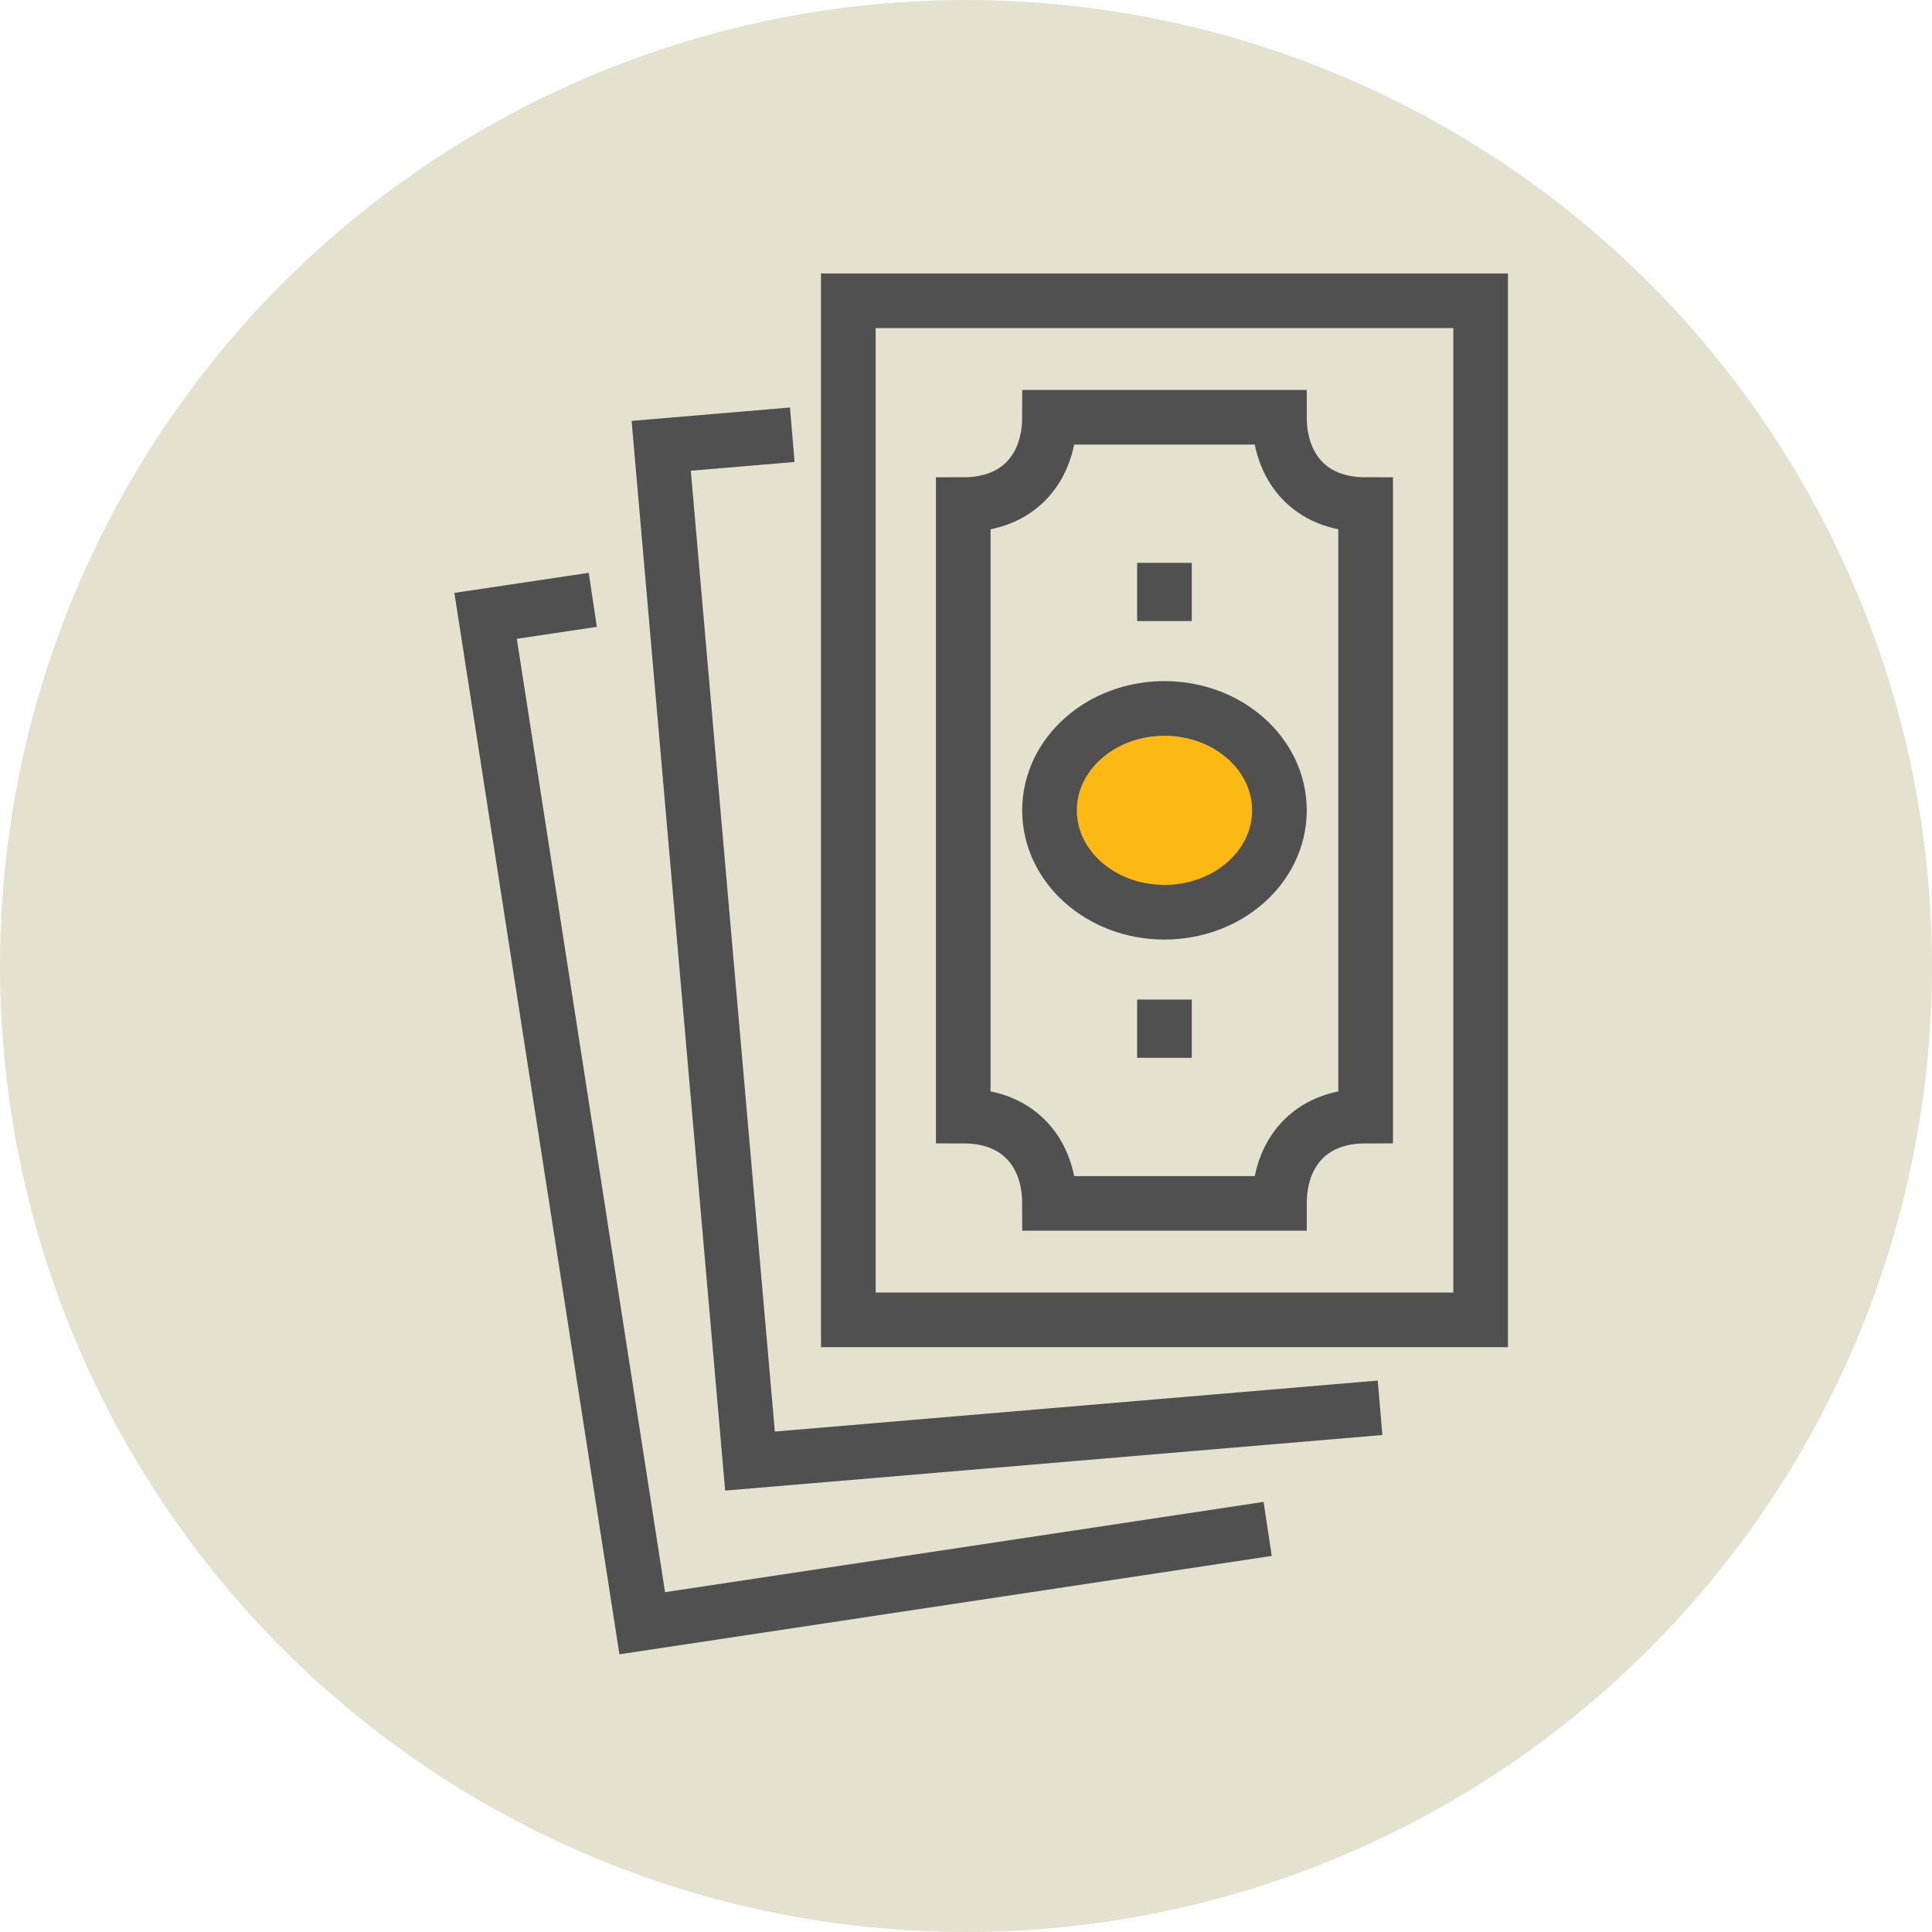
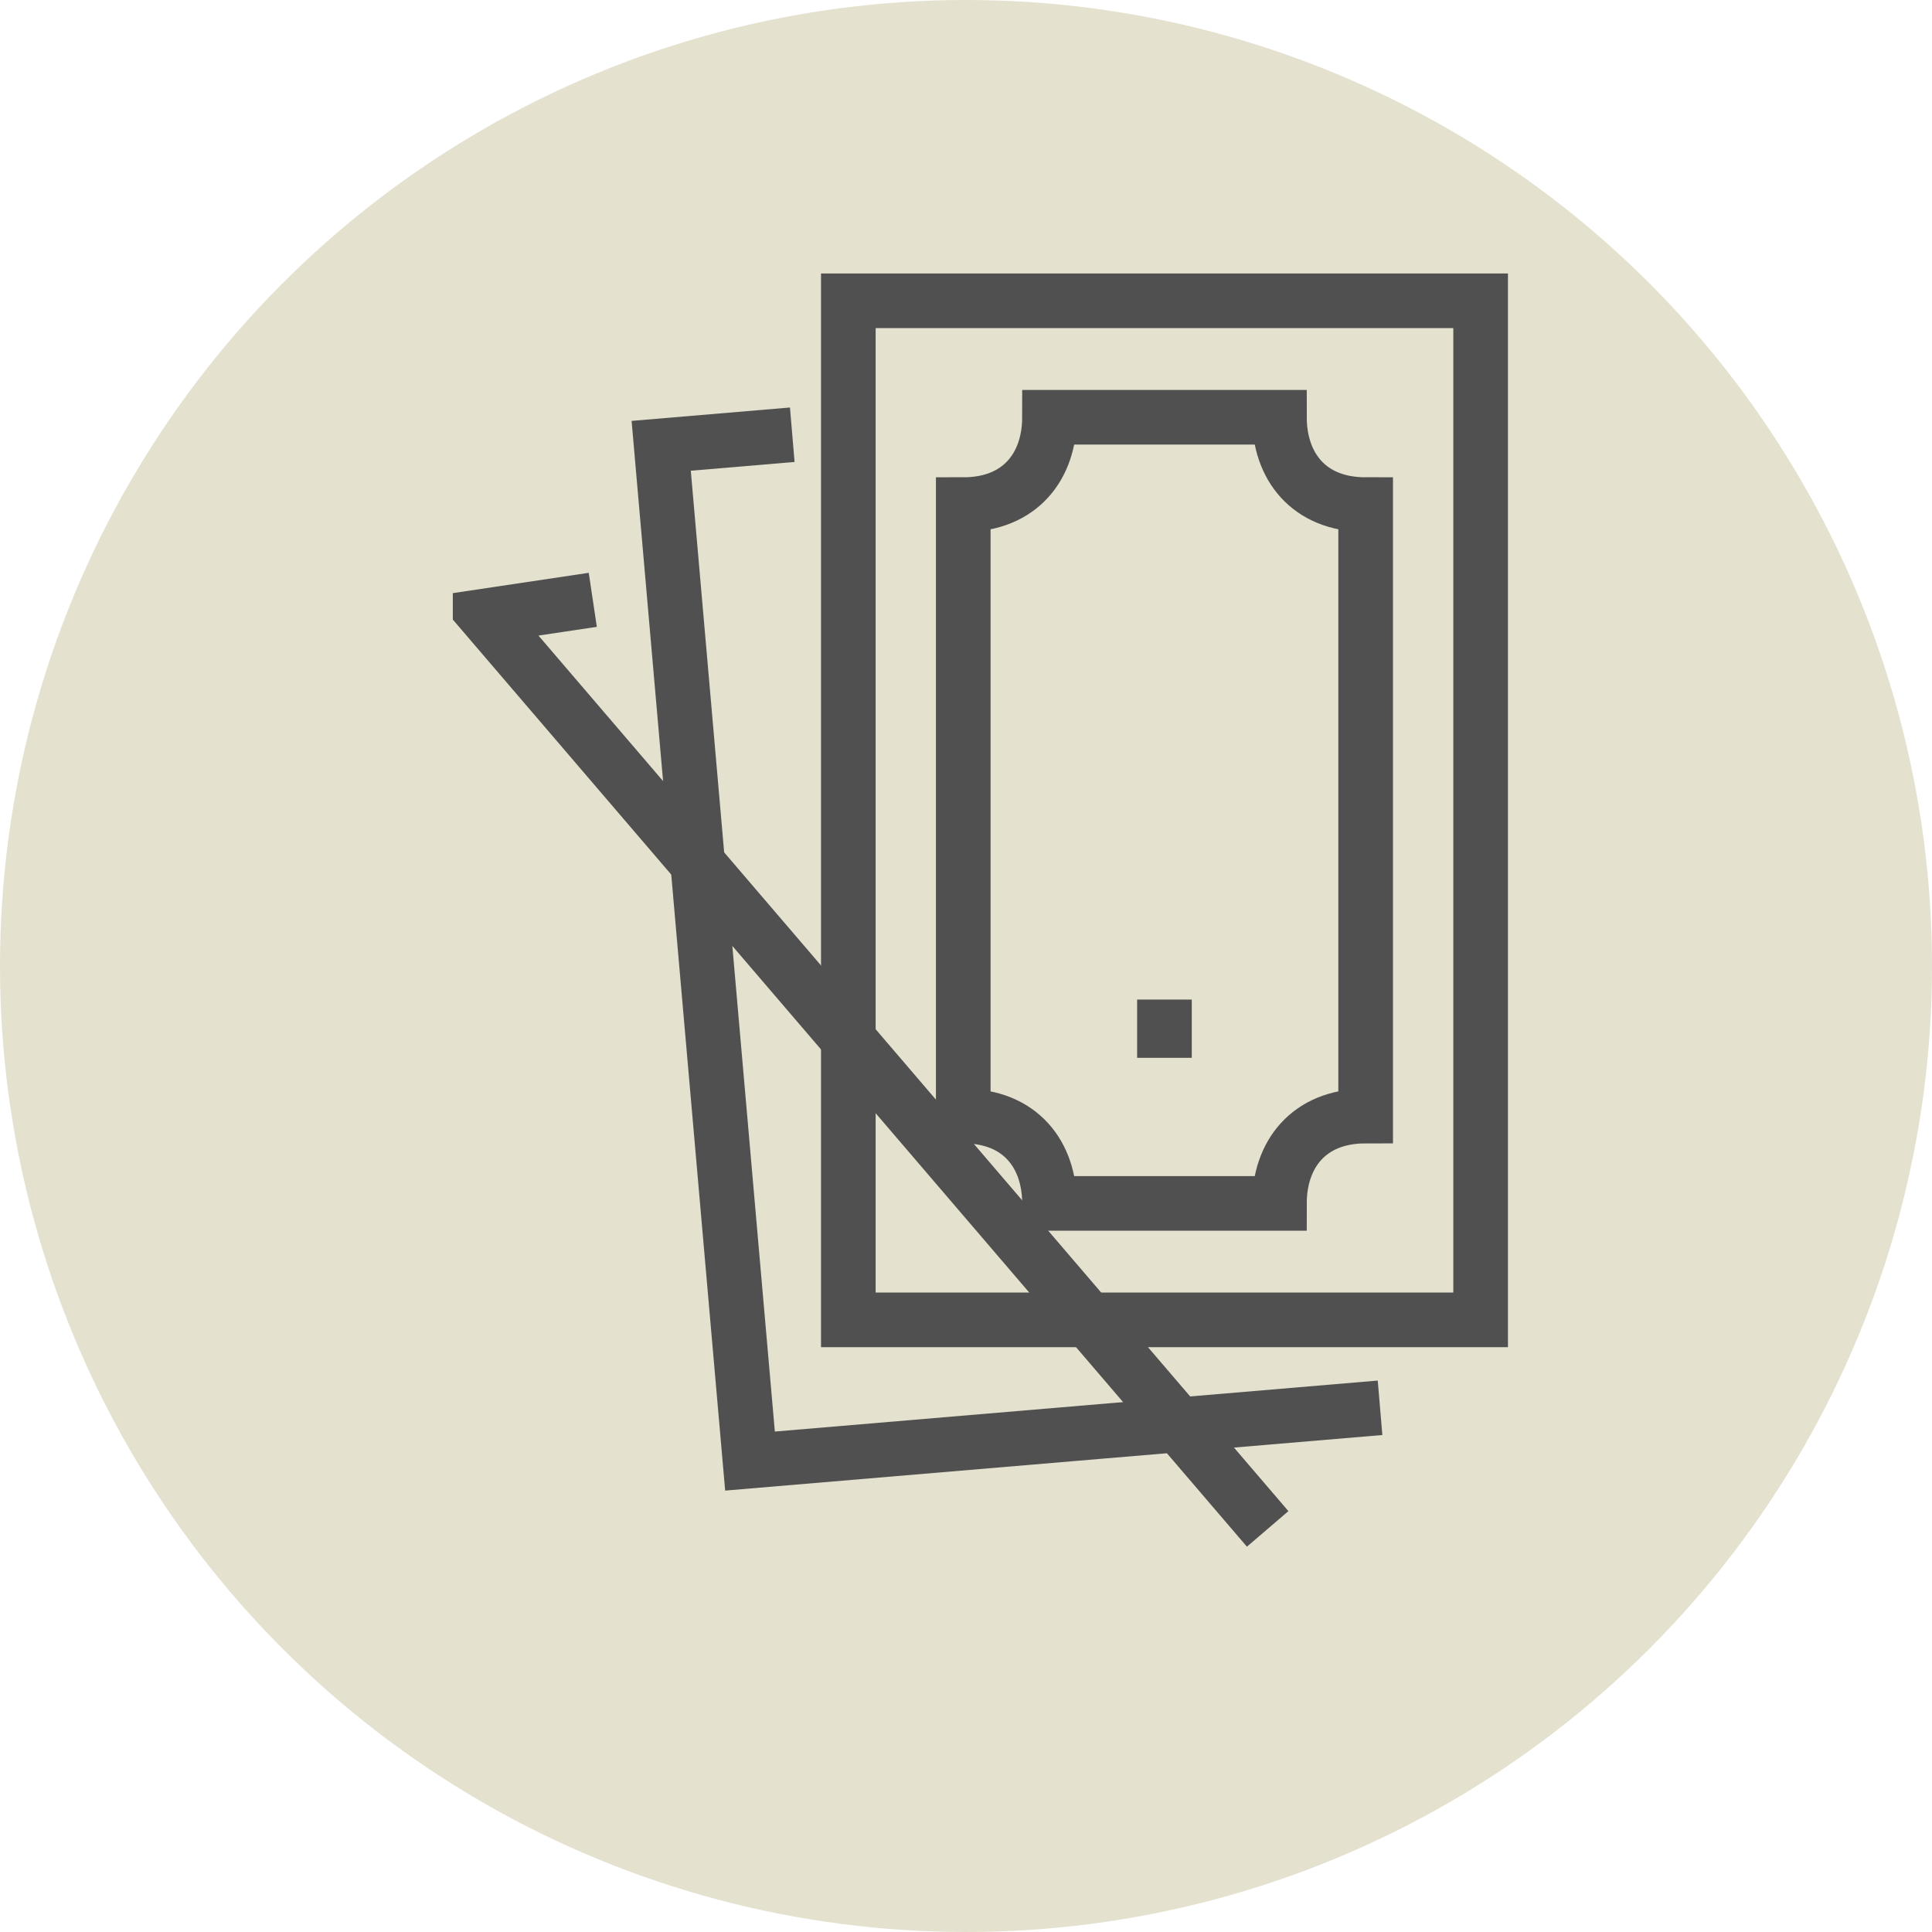
<svg xmlns="http://www.w3.org/2000/svg" width="64" height="64" viewBox="0 0 64 64" fill="none">
  <circle cx="32" cy="32" r="32" fill="#E5E1CF" />
  <g clip-path="url(#clip0_9073_4782)">
    <path d="M38.574 33.112V35.042" stroke="#505050" stroke-width="1.81" stroke-miterlimit="10" />
    <path d="M28.102 26.361V9.964H49.048V26.361V43.722H28.102V26.361Z" stroke="#505050" stroke-width="1.81" stroke-miterlimit="10" />
    <path d="M45.716 46.635L24.845 48.4L23.331 31.106L21.903 14.768L26.245 14.401" stroke="#505050" stroke-width="1.81" stroke-miterlimit="10" />
-     <path d="M41.993 50.647L21.275 53.772L16.086 20.401L19.637 19.87" stroke="#505050" stroke-width="1.81" stroke-miterlimit="10" />
+     <path d="M41.993 50.647L16.086 20.401L19.637 19.87" stroke="#505050" stroke-width="1.81" stroke-miterlimit="10" />
    <path d="M45.239 26.361V16.716C43.335 16.716 42.383 15.424 42.383 13.822H34.766C34.766 15.424 33.813 16.716 31.909 16.716V36.971C33.813 36.971 34.766 38.263 34.766 39.864H42.383C42.383 38.263 43.335 36.971 45.239 36.971V26.361Z" stroke="#505050" stroke-width="1.81" stroke-miterlimit="10" />
-     <path d="M38.574 20.574V18.645" stroke="#505050" stroke-width="1.81" stroke-miterlimit="10" />
-     <path d="M38.574 30.219C40.678 30.219 42.383 28.708 42.383 26.843C42.383 24.979 40.678 23.468 38.574 23.468C36.471 23.468 34.766 24.979 34.766 26.843C34.766 28.708 36.471 30.219 38.574 30.219Z" fill="#FCB813" stroke="#505050" stroke-width="1.81" stroke-miterlimit="10" />
  </g>
  <defs>
    <clipPath id="clip0_9073_4782">
      <rect width="35" height="45.862" fill="white" transform="translate(15 9)" />
    </clipPath>
  </defs>
</svg>